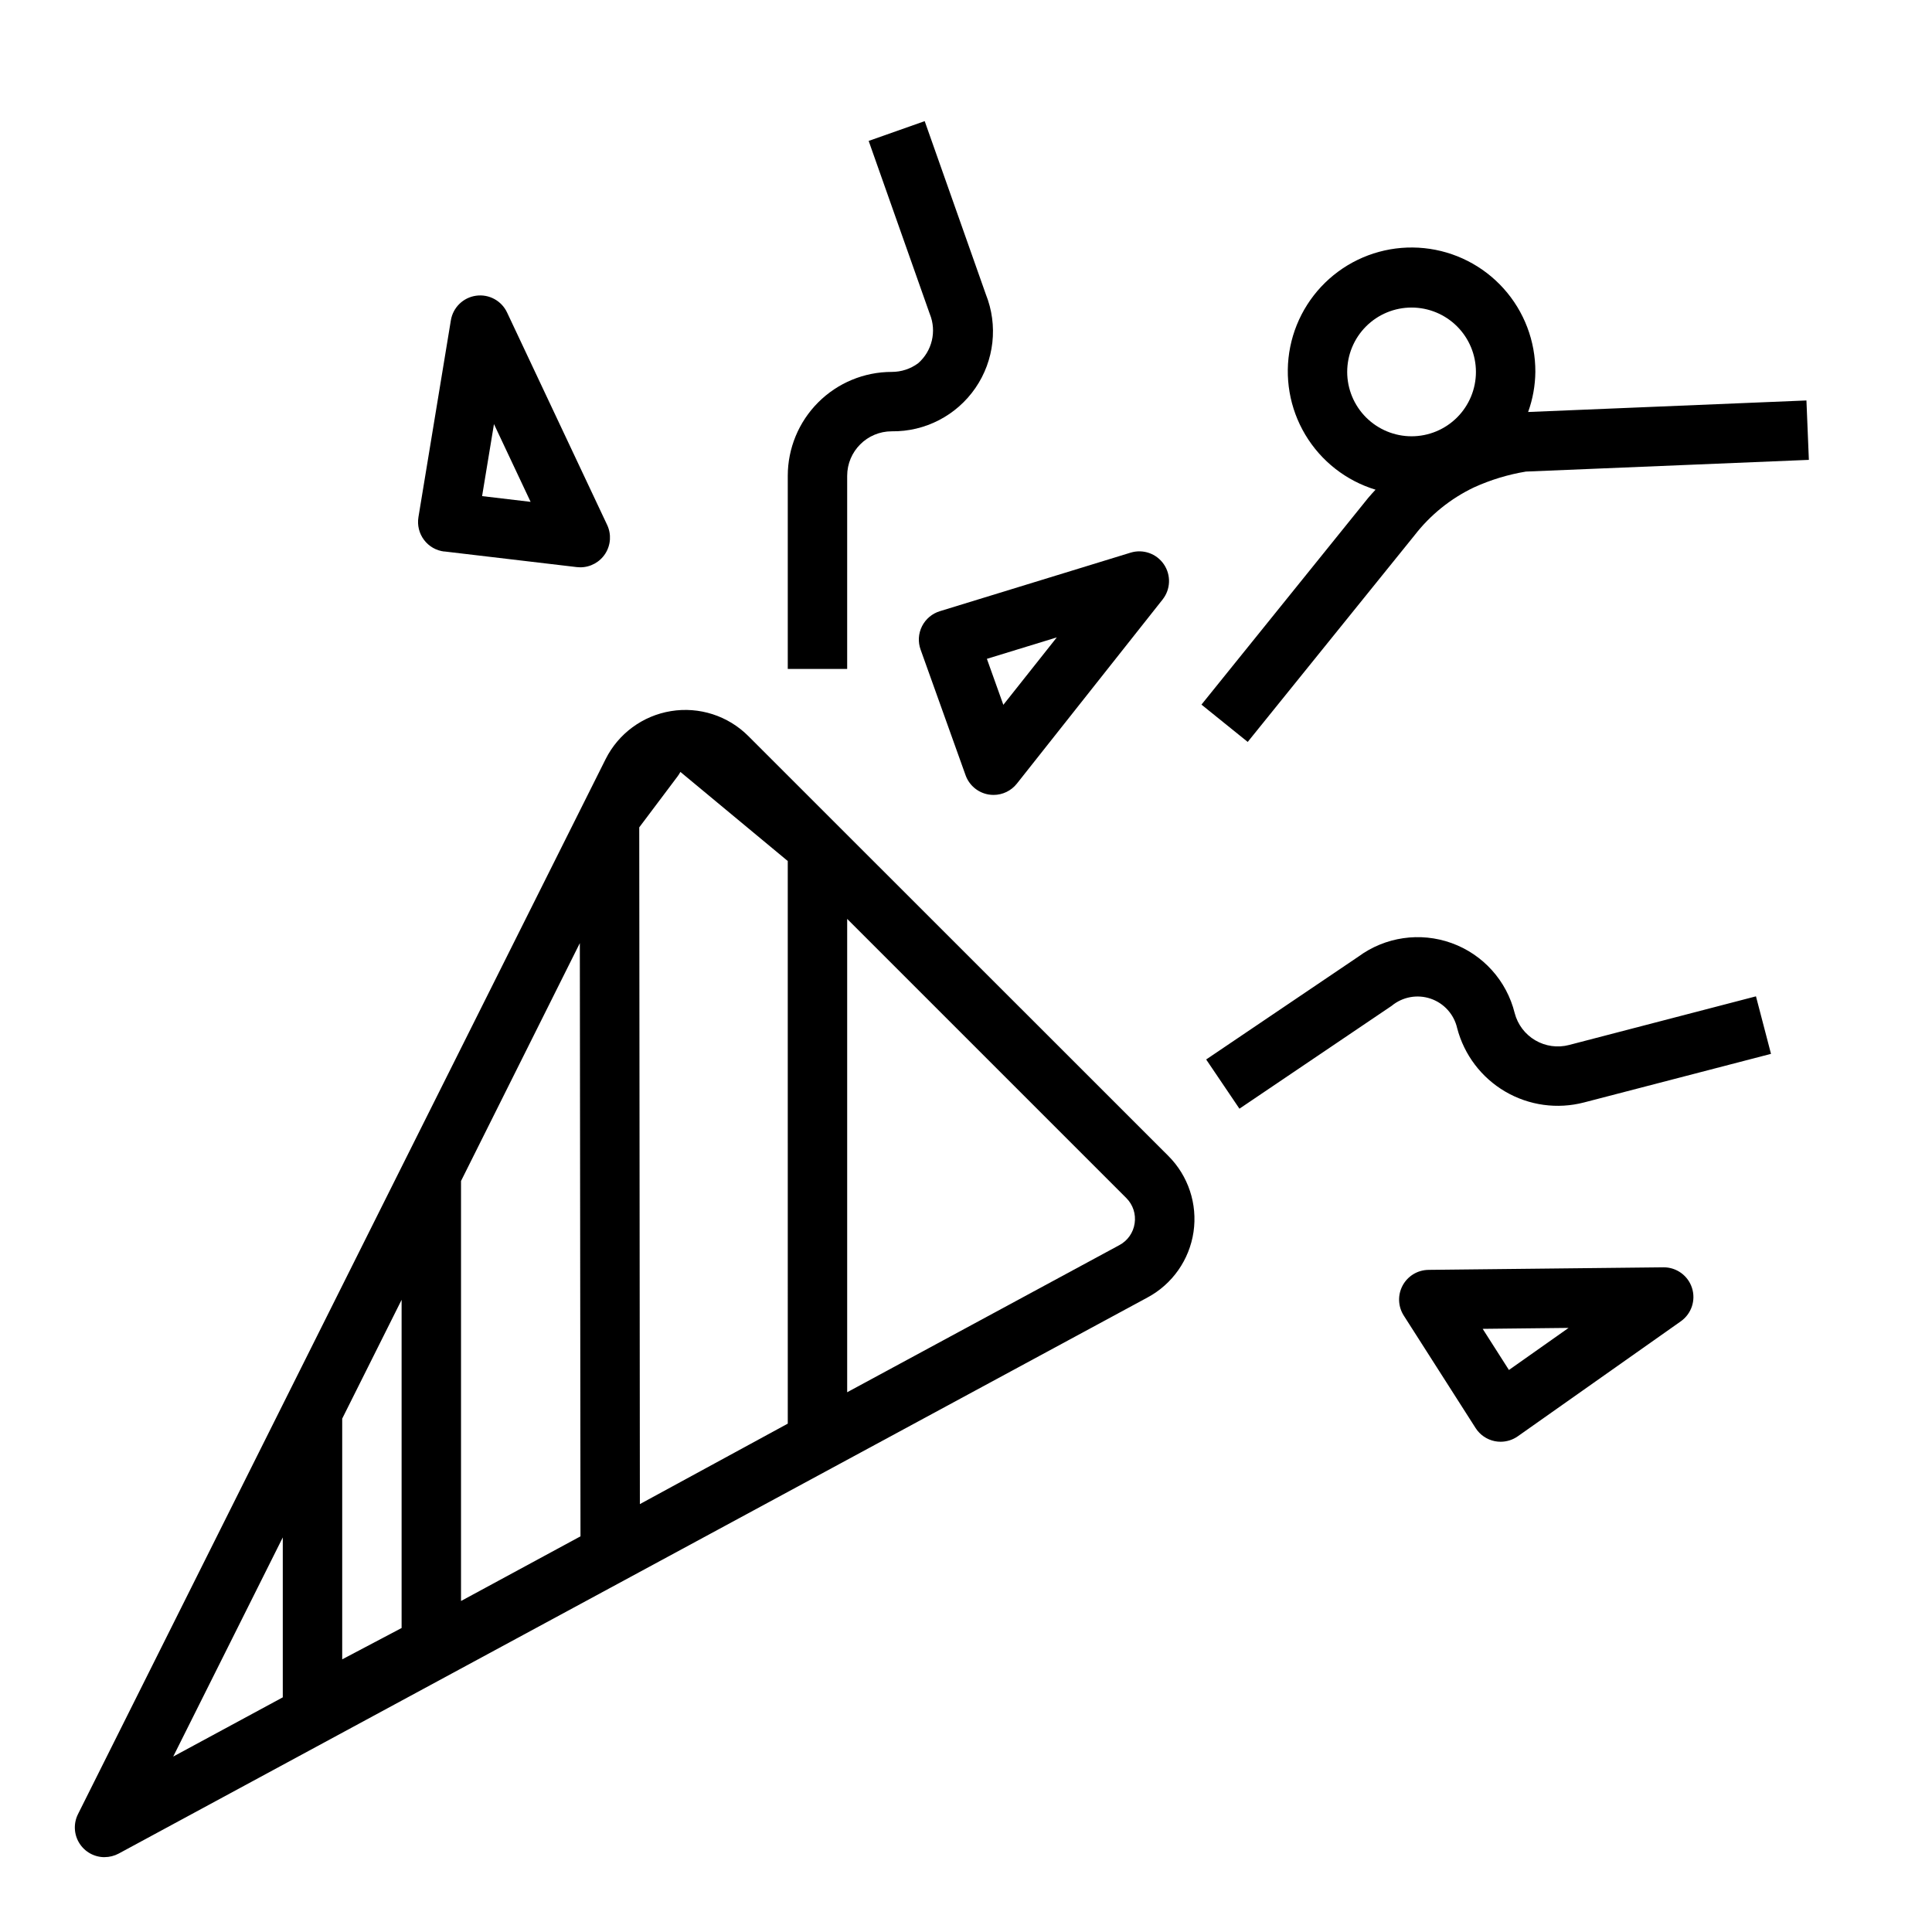
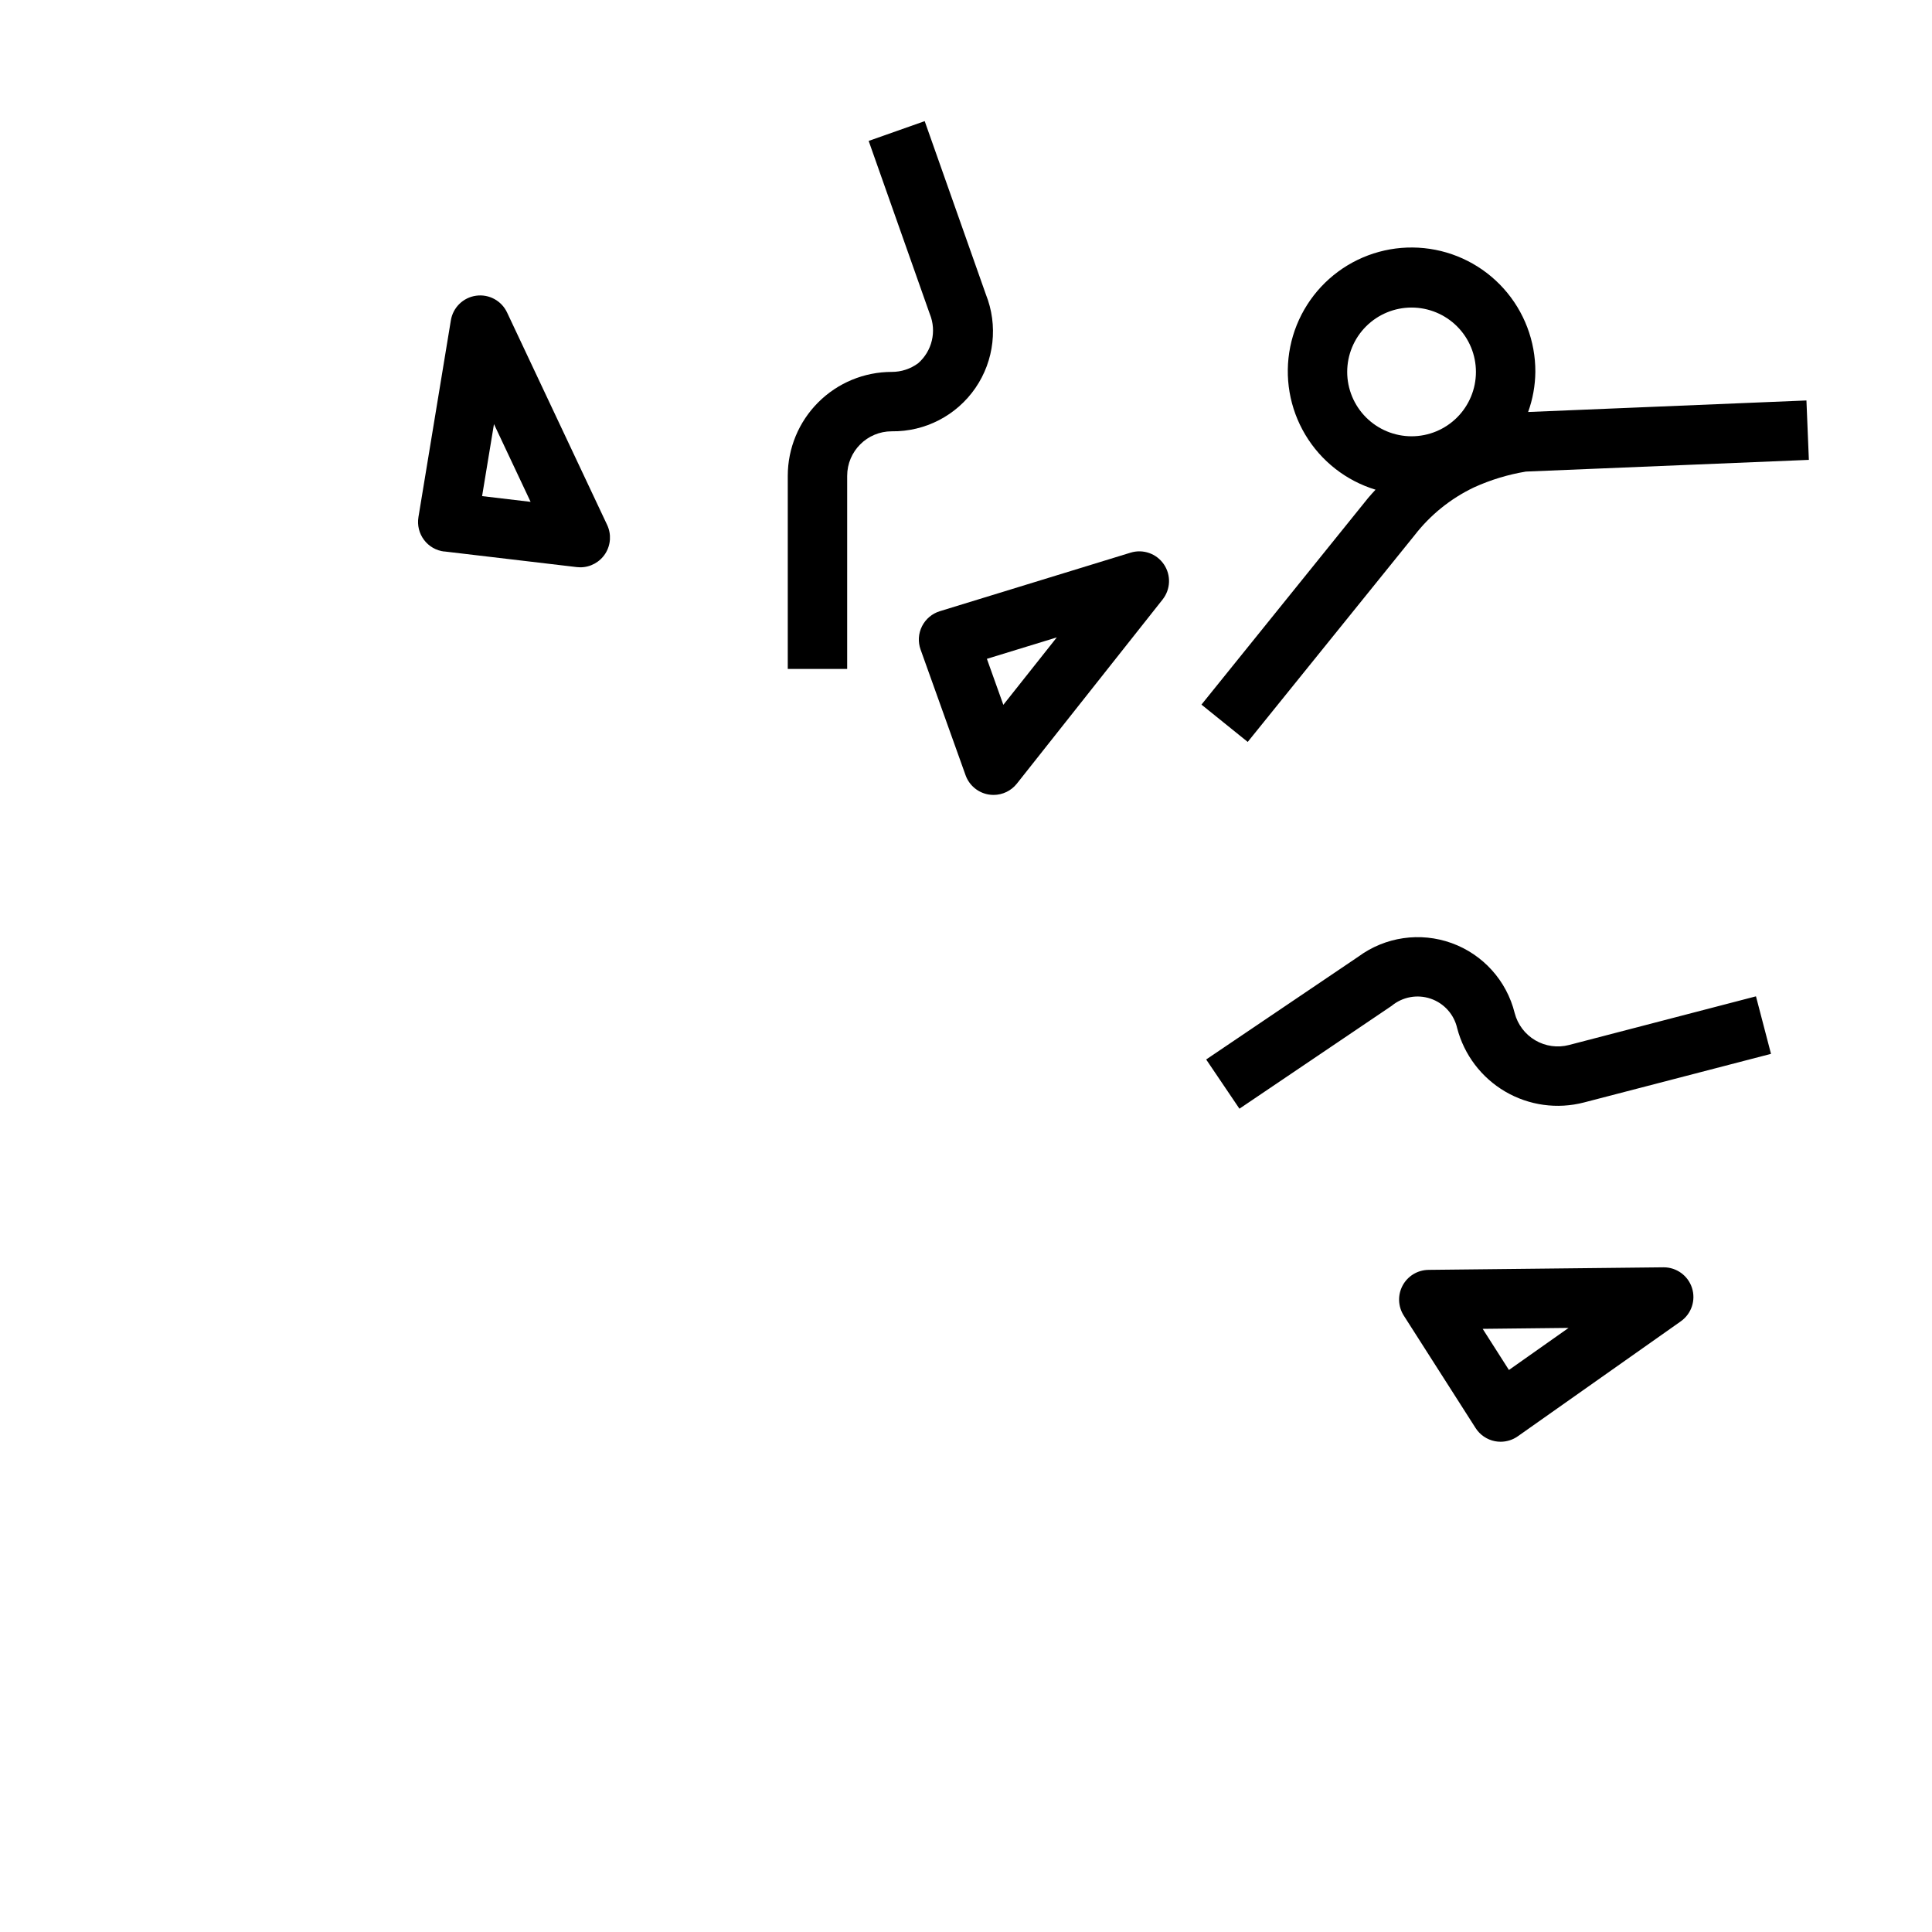
<svg xmlns="http://www.w3.org/2000/svg" fill="#000000" width="800px" height="800px" version="1.1" viewBox="144 144 512 512">
  <g>
-     <path d="m171.71 636.16c1.305-0.004 2.594-0.328 3.746-0.945l272.68-147.39c6.566-3.539 11.074-9.973 12.16-17.355 1.082-7.379-1.383-14.836-6.652-20.117l-111.36-111.32c-5.367-5.356-12.98-7.805-20.461-6.586-7.484 1.215-13.93 5.949-17.324 12.723l-53.238 106.41-31.488 62.977-55.105 110.21v0.004c-1.223 2.438-1.094 5.34 0.34 7.66 1.434 2.324 3.969 3.738 6.699 3.738zm62.977-116.21 15.742-31.488v86.977l-15.742 8.305zm31.488-62.977 31.488-63.039 0.172 157.21-31.66 17.137zm86.594 64.305-39.195 21.324-0.168-179.34 10.172-13.531v-0.004c0.281-0.363 0.523-0.754 0.73-1.164l28.457 23.617zm91.93-53.098-0.004 0.004c-0.348 2.461-1.852 4.613-4.047 5.785l-72.137 38.988v-125.44l73.996 73.996v0.004c1.742 1.75 2.555 4.223 2.188 6.668zm-225.76 83.25v42.383l-29.039 15.695z" />
    <path d="m609.35 408.04-49.547 12.895c-3.031 0.789-6.25 0.34-8.953-1.25-2.699-1.586-4.656-4.18-5.445-7.211-2.125-8.586-8.398-15.543-16.715-18.547-8.32-3-17.586-1.656-24.707 3.59l-40.336 27.254 8.816 13.043 40.336-27.254c2.883-2.387 6.797-3.109 10.34-1.902 3.543 1.211 6.203 4.172 7.027 7.824 1.848 7.062 6.426 13.102 12.727 16.793 6.305 3.691 13.812 4.727 20.879 2.887l49.562-12.879z" />
    <path d="m462.4 330.73 12.258 9.887 44.211-54.758c4.184-5.406 9.574-9.75 15.742-12.691 4.387-1.996 9.016-3.406 13.77-4.195l74.988-3.102-0.645-15.742-73.754 3.055v-0.004c1.23-3.406 1.875-6.996 1.914-10.617 0.039-8.152-2.953-16.027-8.402-22.09-5.445-6.066-12.957-9.883-21.062-10.711-8.109-0.832-16.238 1.387-22.801 6.223-6.562 4.84-11.086 11.945-12.695 19.934-1.609 7.992-0.184 16.297 3.996 23.293 4.18 7 10.812 12.191 18.613 14.562-0.645 0.73-1.324 1.402-1.945 2.172zm38.621-88.168c0-4.523 1.797-8.863 4.996-12.062 3.199-3.199 7.539-4.996 12.062-4.996s8.863 1.797 12.062 4.996c3.199 3.199 4.996 7.539 4.996 12.062 0 4.523-1.797 8.863-4.996 12.062-3.199 3.199-7.539 4.996-12.062 4.996-4.523-0.004-8.859-1.805-12.059-5-3.195-3.199-4.996-7.535-5-12.059z" />
    <path d="m261.74 290.14 35.117 4.148c0.305 0.035 0.613 0.051 0.922 0.055 2.695 0 5.203-1.379 6.648-3.652 1.445-2.277 1.625-5.133 0.477-7.574l-26.523-56.301c-1.465-3.121-4.793-4.926-8.207-4.449-3.418 0.473-6.129 3.117-6.688 6.519l-8.598 52.184h0.004c-0.348 2.125 0.188 4.293 1.48 6.012s3.231 2.832 5.367 3.082zm13.168-33.754 9.707 20.609-12.855-1.52z" />
    <path d="m592.39 485.3c-1.051-3.246-4.074-5.445-7.484-5.449h-0.086l-62.254 0.676v0.004c-2.863 0.027-5.484 1.609-6.844 4.125-1.363 2.519-1.25 5.578 0.293 7.988l19.035 29.805c1.156 1.812 3.008 3.07 5.117 3.484 0.5 0.094 1.008 0.145 1.52 0.145 1.625-0.004 3.207-0.504 4.535-1.441l43.219-30.48h-0.004c2.816-1.988 4.016-5.578 2.953-8.855zm-48.508 21.758-6.957-10.902 22.766-0.25z" />
    <path d="m388.34 309.97c-0.969 1.922-1.102 4.156-0.371 6.18l11.918 33.289v0.004c0.965 2.695 3.316 4.652 6.141 5.117 0.422 0.066 0.848 0.102 1.277 0.102 2.402 0 4.676-1.098 6.172-2.984l38.629-48.805h-0.004c2.141-2.703 2.277-6.484 0.332-9.328-1.945-2.848-5.512-4.098-8.809-3.086l-50.555 15.516c-2.055 0.629-3.766 2.074-4.731 3.996zm35.723 2.945-14.168 17.871-4.359-12.188z" />
    <path d="m368.51 270.11c0-6.519 5.285-11.809 11.809-11.809 8.848 0.121 17.168-4.188 22.18-11.48 5.008-7.293 6.043-16.609 2.758-24.824l-16.203-45.895-14.848 5.242 16.207 45.895h0.004c1.848 4.566 0.598 9.797-3.109 13.035-2.023 1.492-4.477 2.293-6.988 2.285-7.309 0-14.316 2.902-19.484 8.07-5.168 5.164-8.07 12.176-8.07 19.48v51.168h15.742z" />
  </g>
</svg>